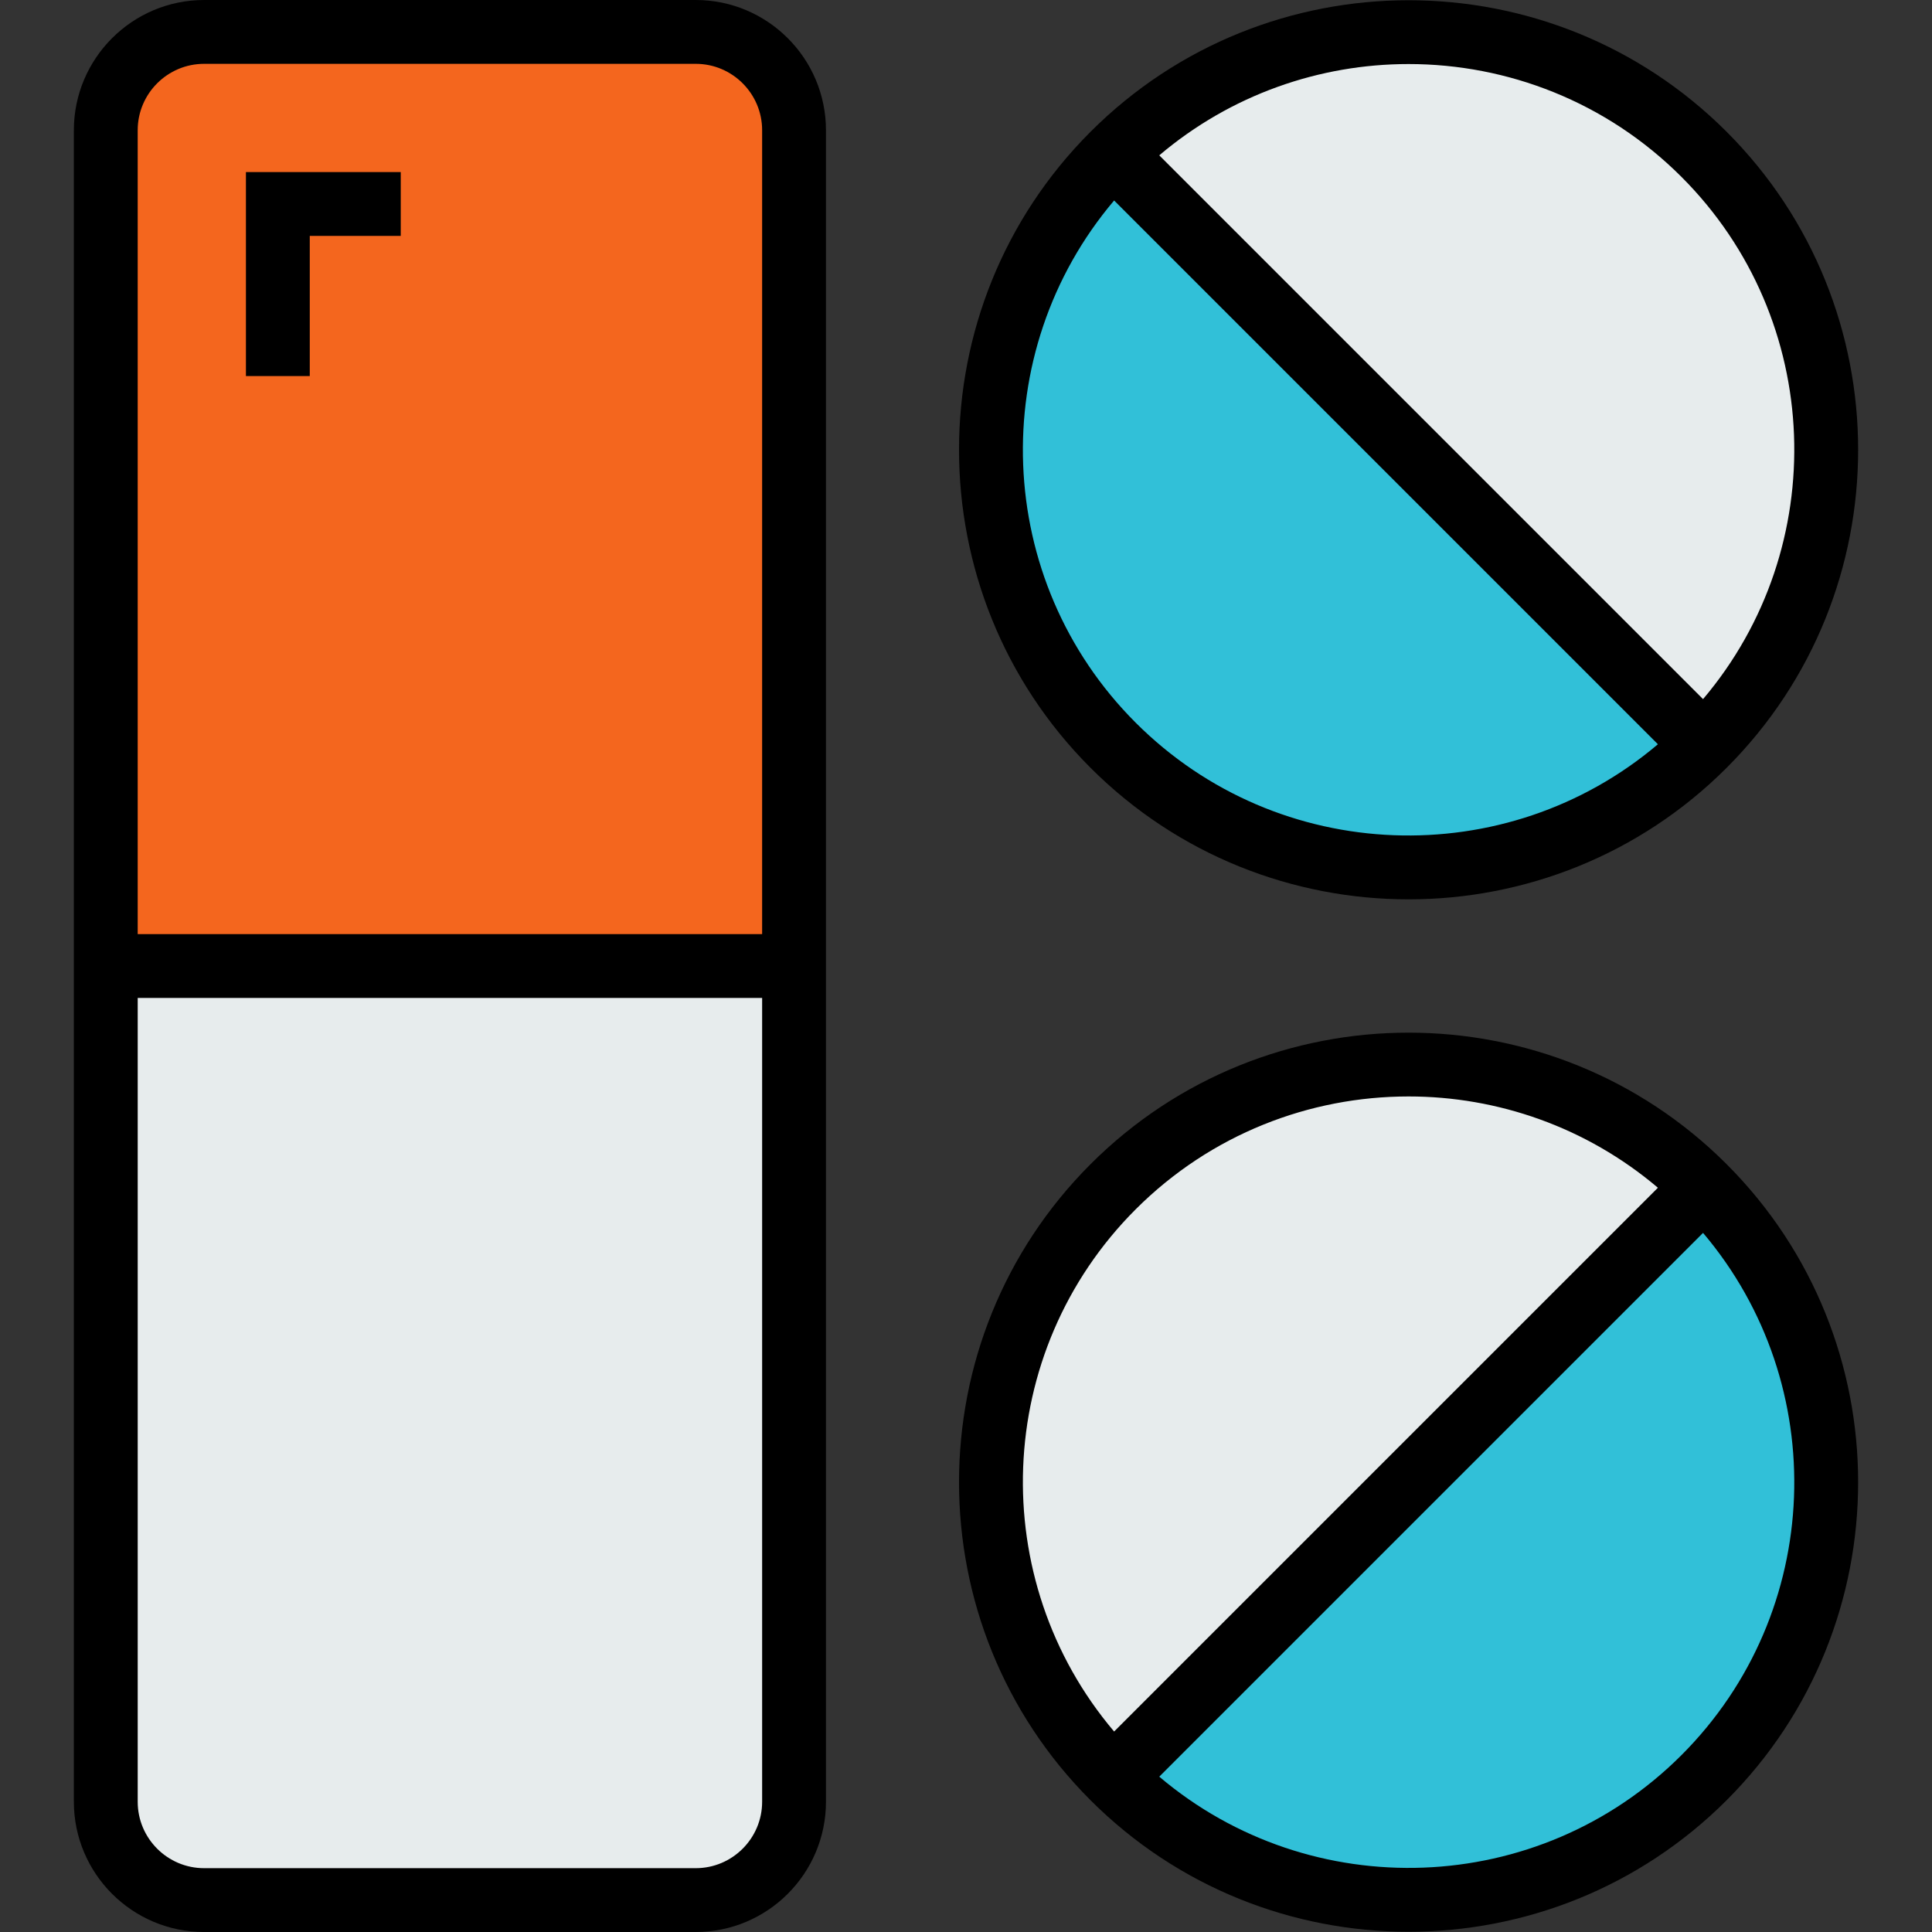
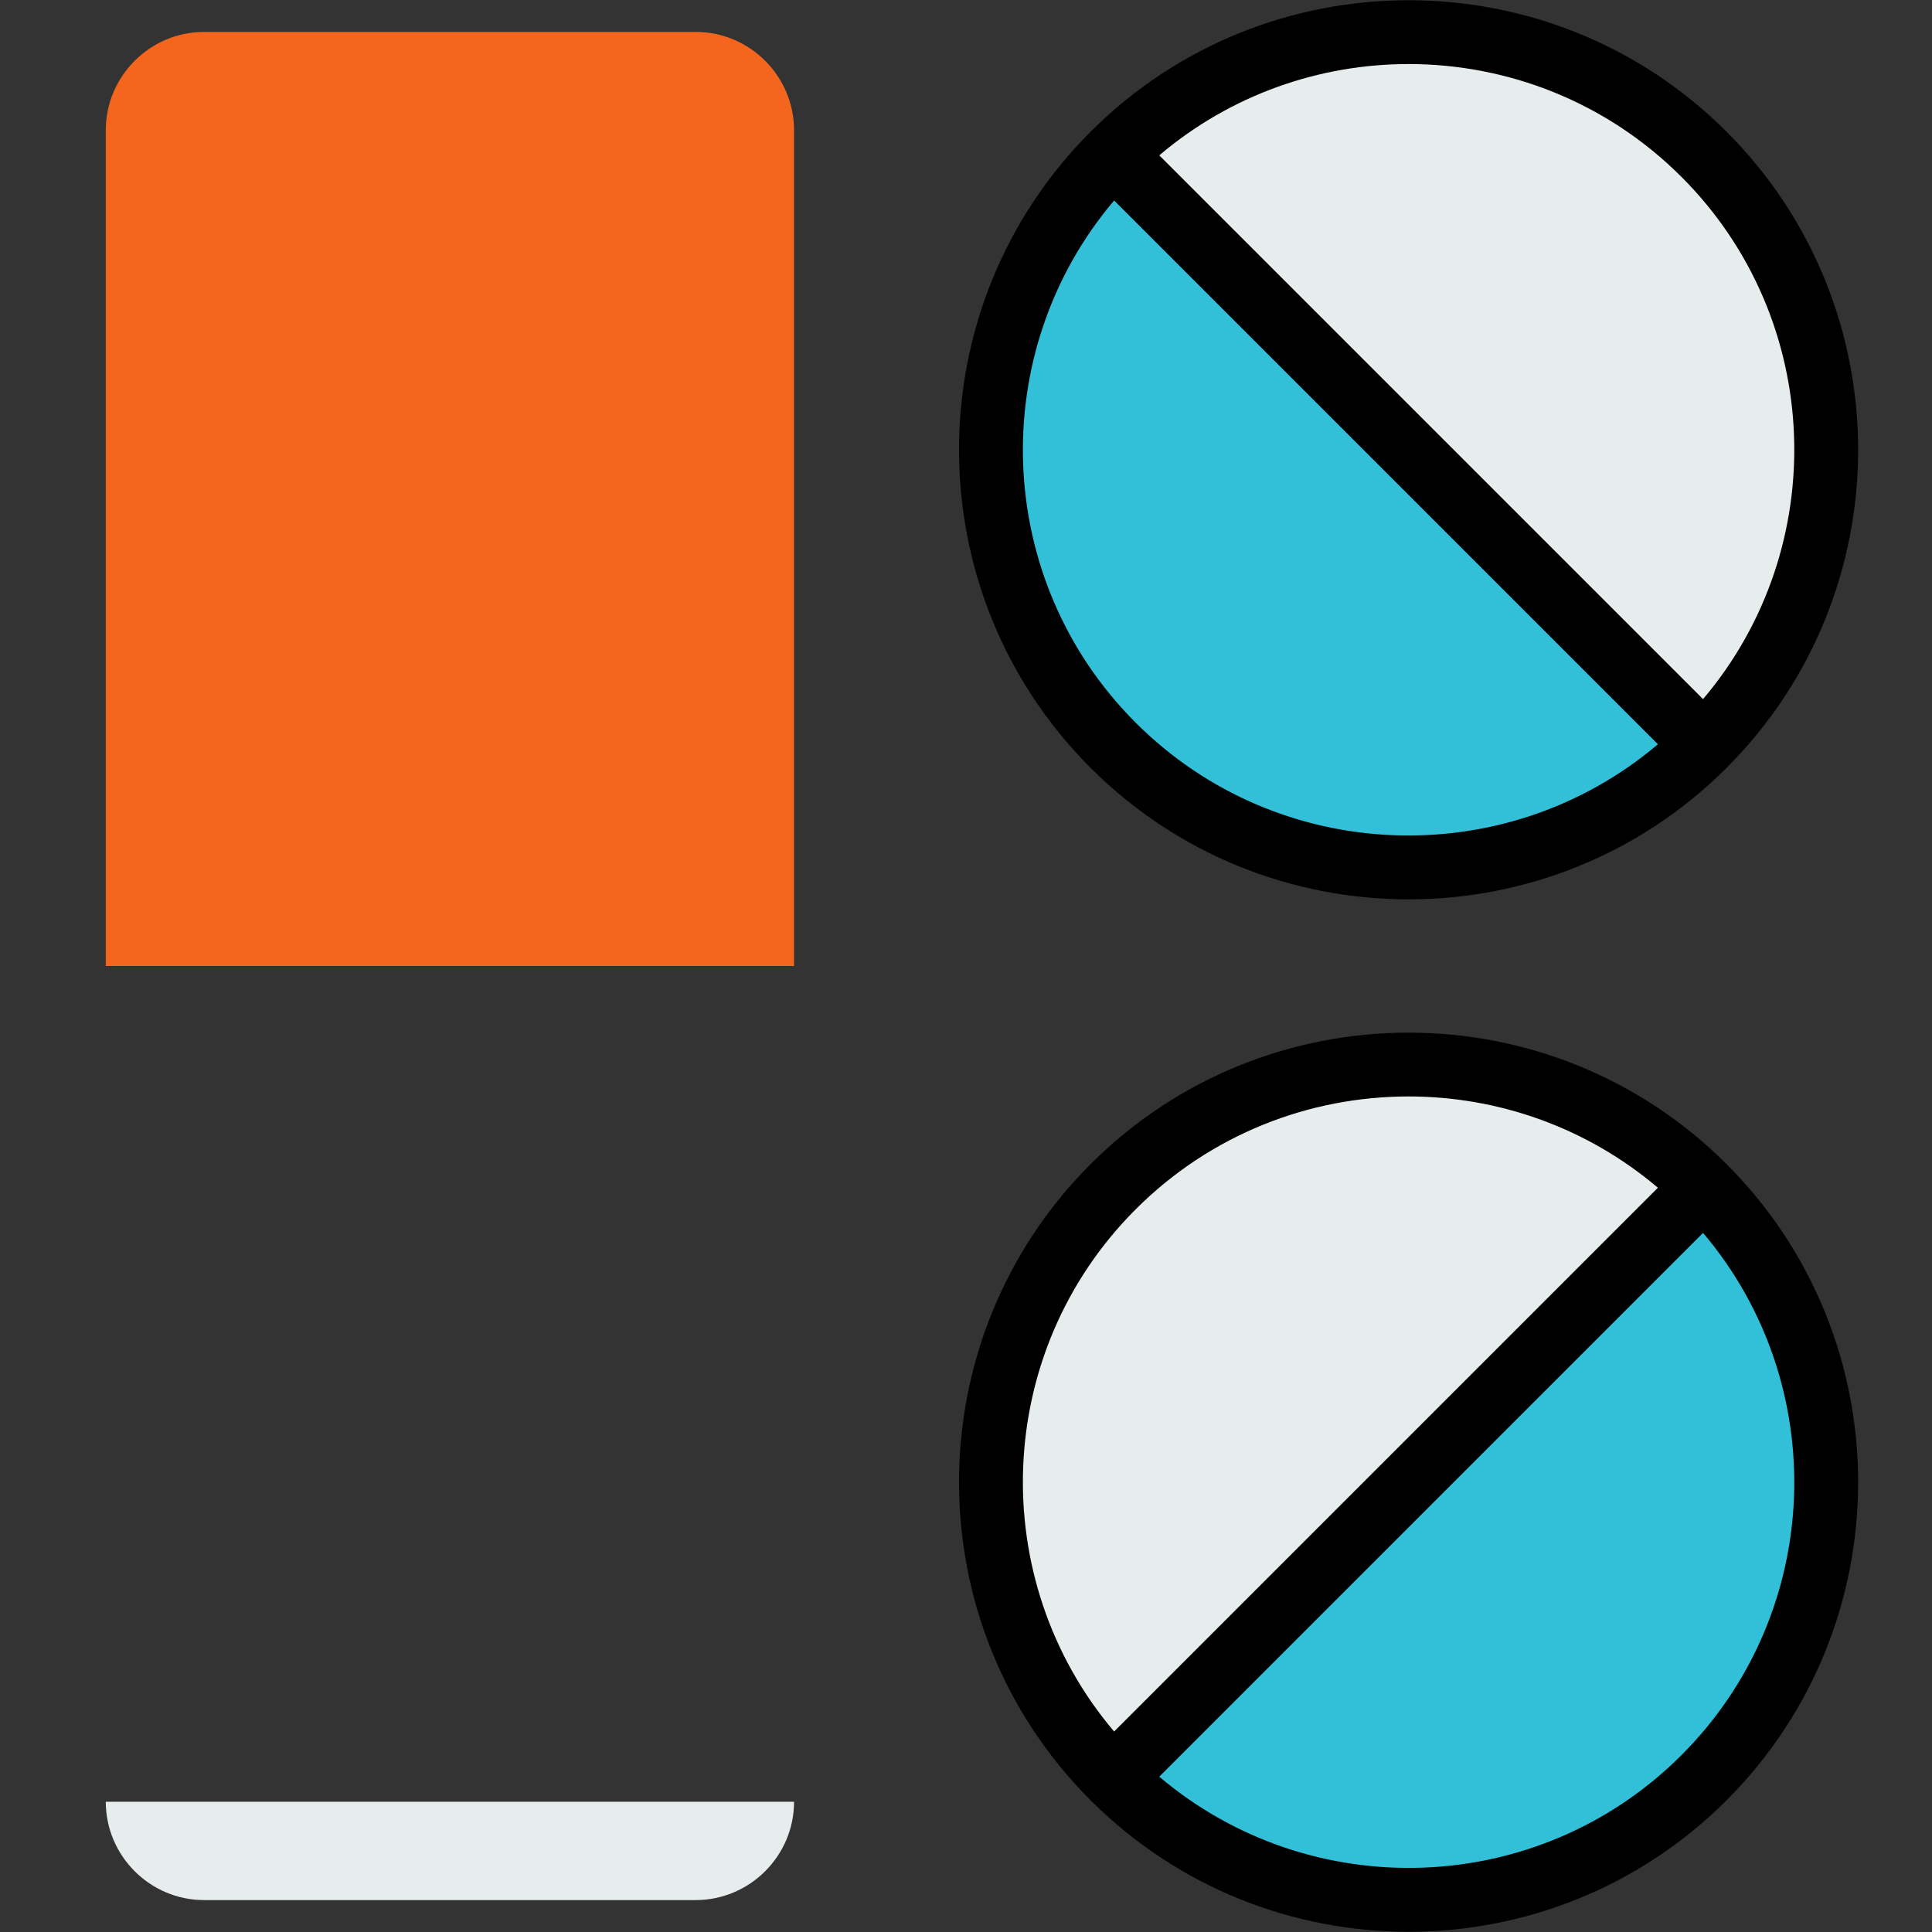
<svg xmlns="http://www.w3.org/2000/svg" version="1.1" id="Layer_1" x="0px" y="0px" viewBox="0 0 453.999 453.999" style="enable-background:new 0 0 453.999 453.999;" xml:space="preserve">
  <rect x="0" y="0" width="453.999" height="453.999" fill="#333333" stroke="none" />
  <g>
    <g>
      <path style="fill:#31C0D8;" d="M400.433,278.871c38.355,38.355,38.355,100.508,0,138.863s-100.508,38.355-138.863,0    L400.433,278.871z" />
      <path style="fill:#31C0D8;" d="M261.57,36.266l138.863,138.863c-38.355,38.355-100.508,38.355-138.863,0    S223.215,74.621,261.57,36.266z" />
      <path style="fill:#E7ECED;" d="M400.433,36.266c38.355,38.355,38.355,100.508,0,138.863L261.57,36.266    C299.924-2.089,362.078-2.089,400.433,36.266z" />
      <path style="fill:#E7ECED;" d="M261.57,278.871c38.355-38.355,100.508-38.355,138.863,0L261.57,417.734    C223.215,379.379,223.215,317.226,261.57,278.871z" />
      <path style="fill:#F4661E;" d="M186.594,30.605V227H24.857V30.605C24.857,17.897,35.254,7.5,47.962,7.5h115.526    C176.196,7.5,186.594,17.897,186.594,30.605z" />
-       <path style="fill:#E7ECED;" d="M186.594,227v196.395c0,12.708-10.397,23.105-23.105,23.105H47.962    c-12.708,0-23.105-10.397-23.105-23.105V227H186.594z" />
+       <path style="fill:#E7ECED;" d="M186.594,227v196.395c0,12.708-10.397,23.105-23.105,23.105H47.962    c-12.708,0-23.105-10.397-23.105-23.105H186.594z" />
    </g>
    <g>
-       <path d="M163.488,0H47.963C31.087,0,17.357,13.729,17.357,30.605v392.789c0,16.876,13.729,30.605,30.605,30.605h115.525    c16.876,0,30.605-13.729,30.605-30.605V30.605C194.093,13.729,180.364,0,163.488,0z M47.963,15h115.525    c8.604,0,15.605,7,15.605,15.605V219.5H32.357V30.605C32.357,22,39.358,15,47.963,15z M163.488,439H47.963    c-8.604,0-15.605-7-15.605-15.605V234.5h146.736v188.895C179.093,432,172.092,439,163.488,439z" />
      <path d="M331.002,211.338c27.065,0,54.131-10.302,74.735-30.906c41.208-41.209,41.208-108.261,0-149.469    c-41.209-41.209-108.262-41.209-149.471,0c-41.208,41.208-41.208,108.26,0,149.469    C276.871,201.036,303.936,211.338,331.002,211.338z M395.13,41.569c33.573,33.573,35.246,87.121,5.067,122.716L272.414,36.503    c16.85-14.287,37.709-21.453,58.588-21.453C354.223,15.049,377.452,23.892,395.13,41.569z M261.807,47.11L389.59,174.892    c-35.593,30.178-89.144,28.506-122.716-5.066C233.301,136.252,231.628,82.704,261.807,47.11z" />
      <path d="M256.266,273.568c-41.208,41.209-41.208,108.261,0,149.469c20.604,20.604,47.67,30.906,74.735,30.906    s54.131-10.302,74.735-30.906c41.208-41.208,41.208-108.26,0-149.469C364.528,232.36,297.475,232.36,256.266,273.568z     M266.874,284.174c17.68-17.68,40.904-26.52,64.128-26.52c20.876,0,41.739,7.167,58.588,21.453L261.807,406.89    C231.628,371.296,233.301,317.748,266.874,284.174z M395.13,412.431c-33.572,33.573-87.123,35.245-122.716,5.066l127.783-127.782    C430.375,325.309,428.702,378.858,395.13,412.431z" />
-       <polygon points="72.791,55.434 94.172,55.434 94.172,40.434 57.791,40.434 57.791,88.368 72.791,88.368   " />
    </g>
  </g>
  <g>
</g>
  <g>
</g>
  <g>
</g>
  <g>
</g>
  <g>
</g>
  <g>
</g>
  <g>
</g>
  <g>
</g>
  <g>
</g>
  <g>
</g>
  <g>
</g>
  <g>
</g>
  <g>
</g>
  <g>
</g>
  <g>
</g>
</svg>